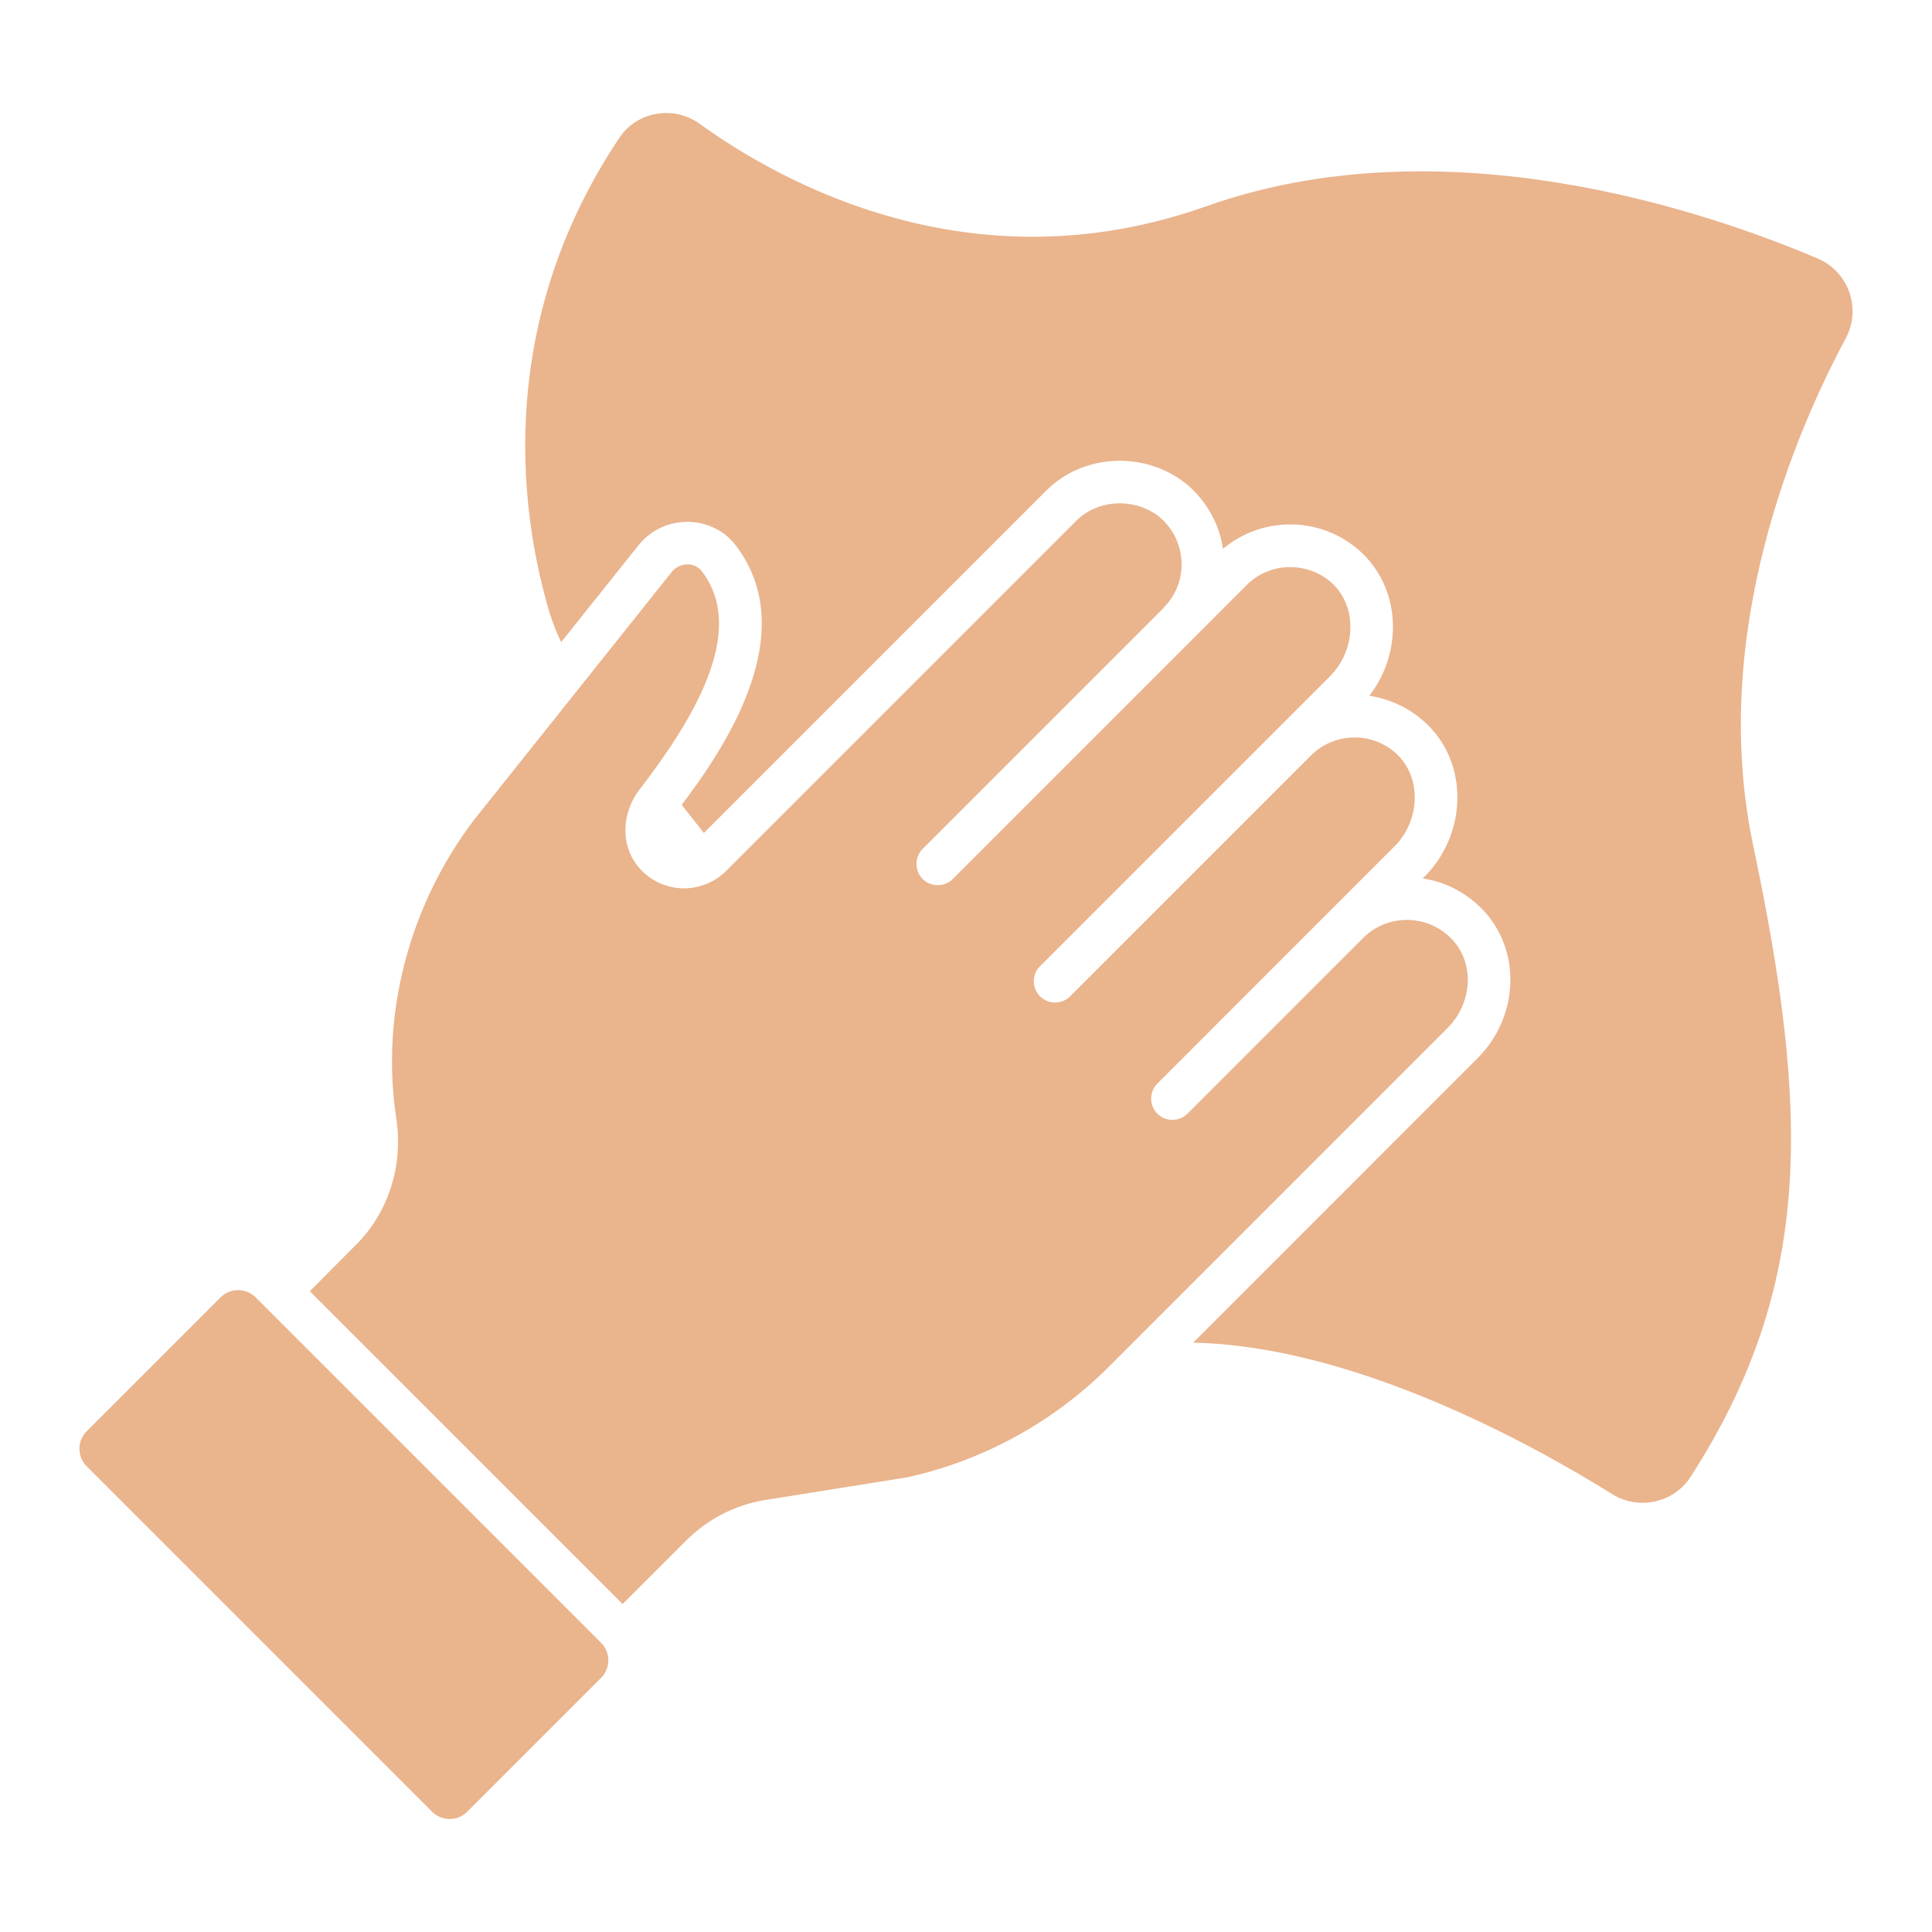
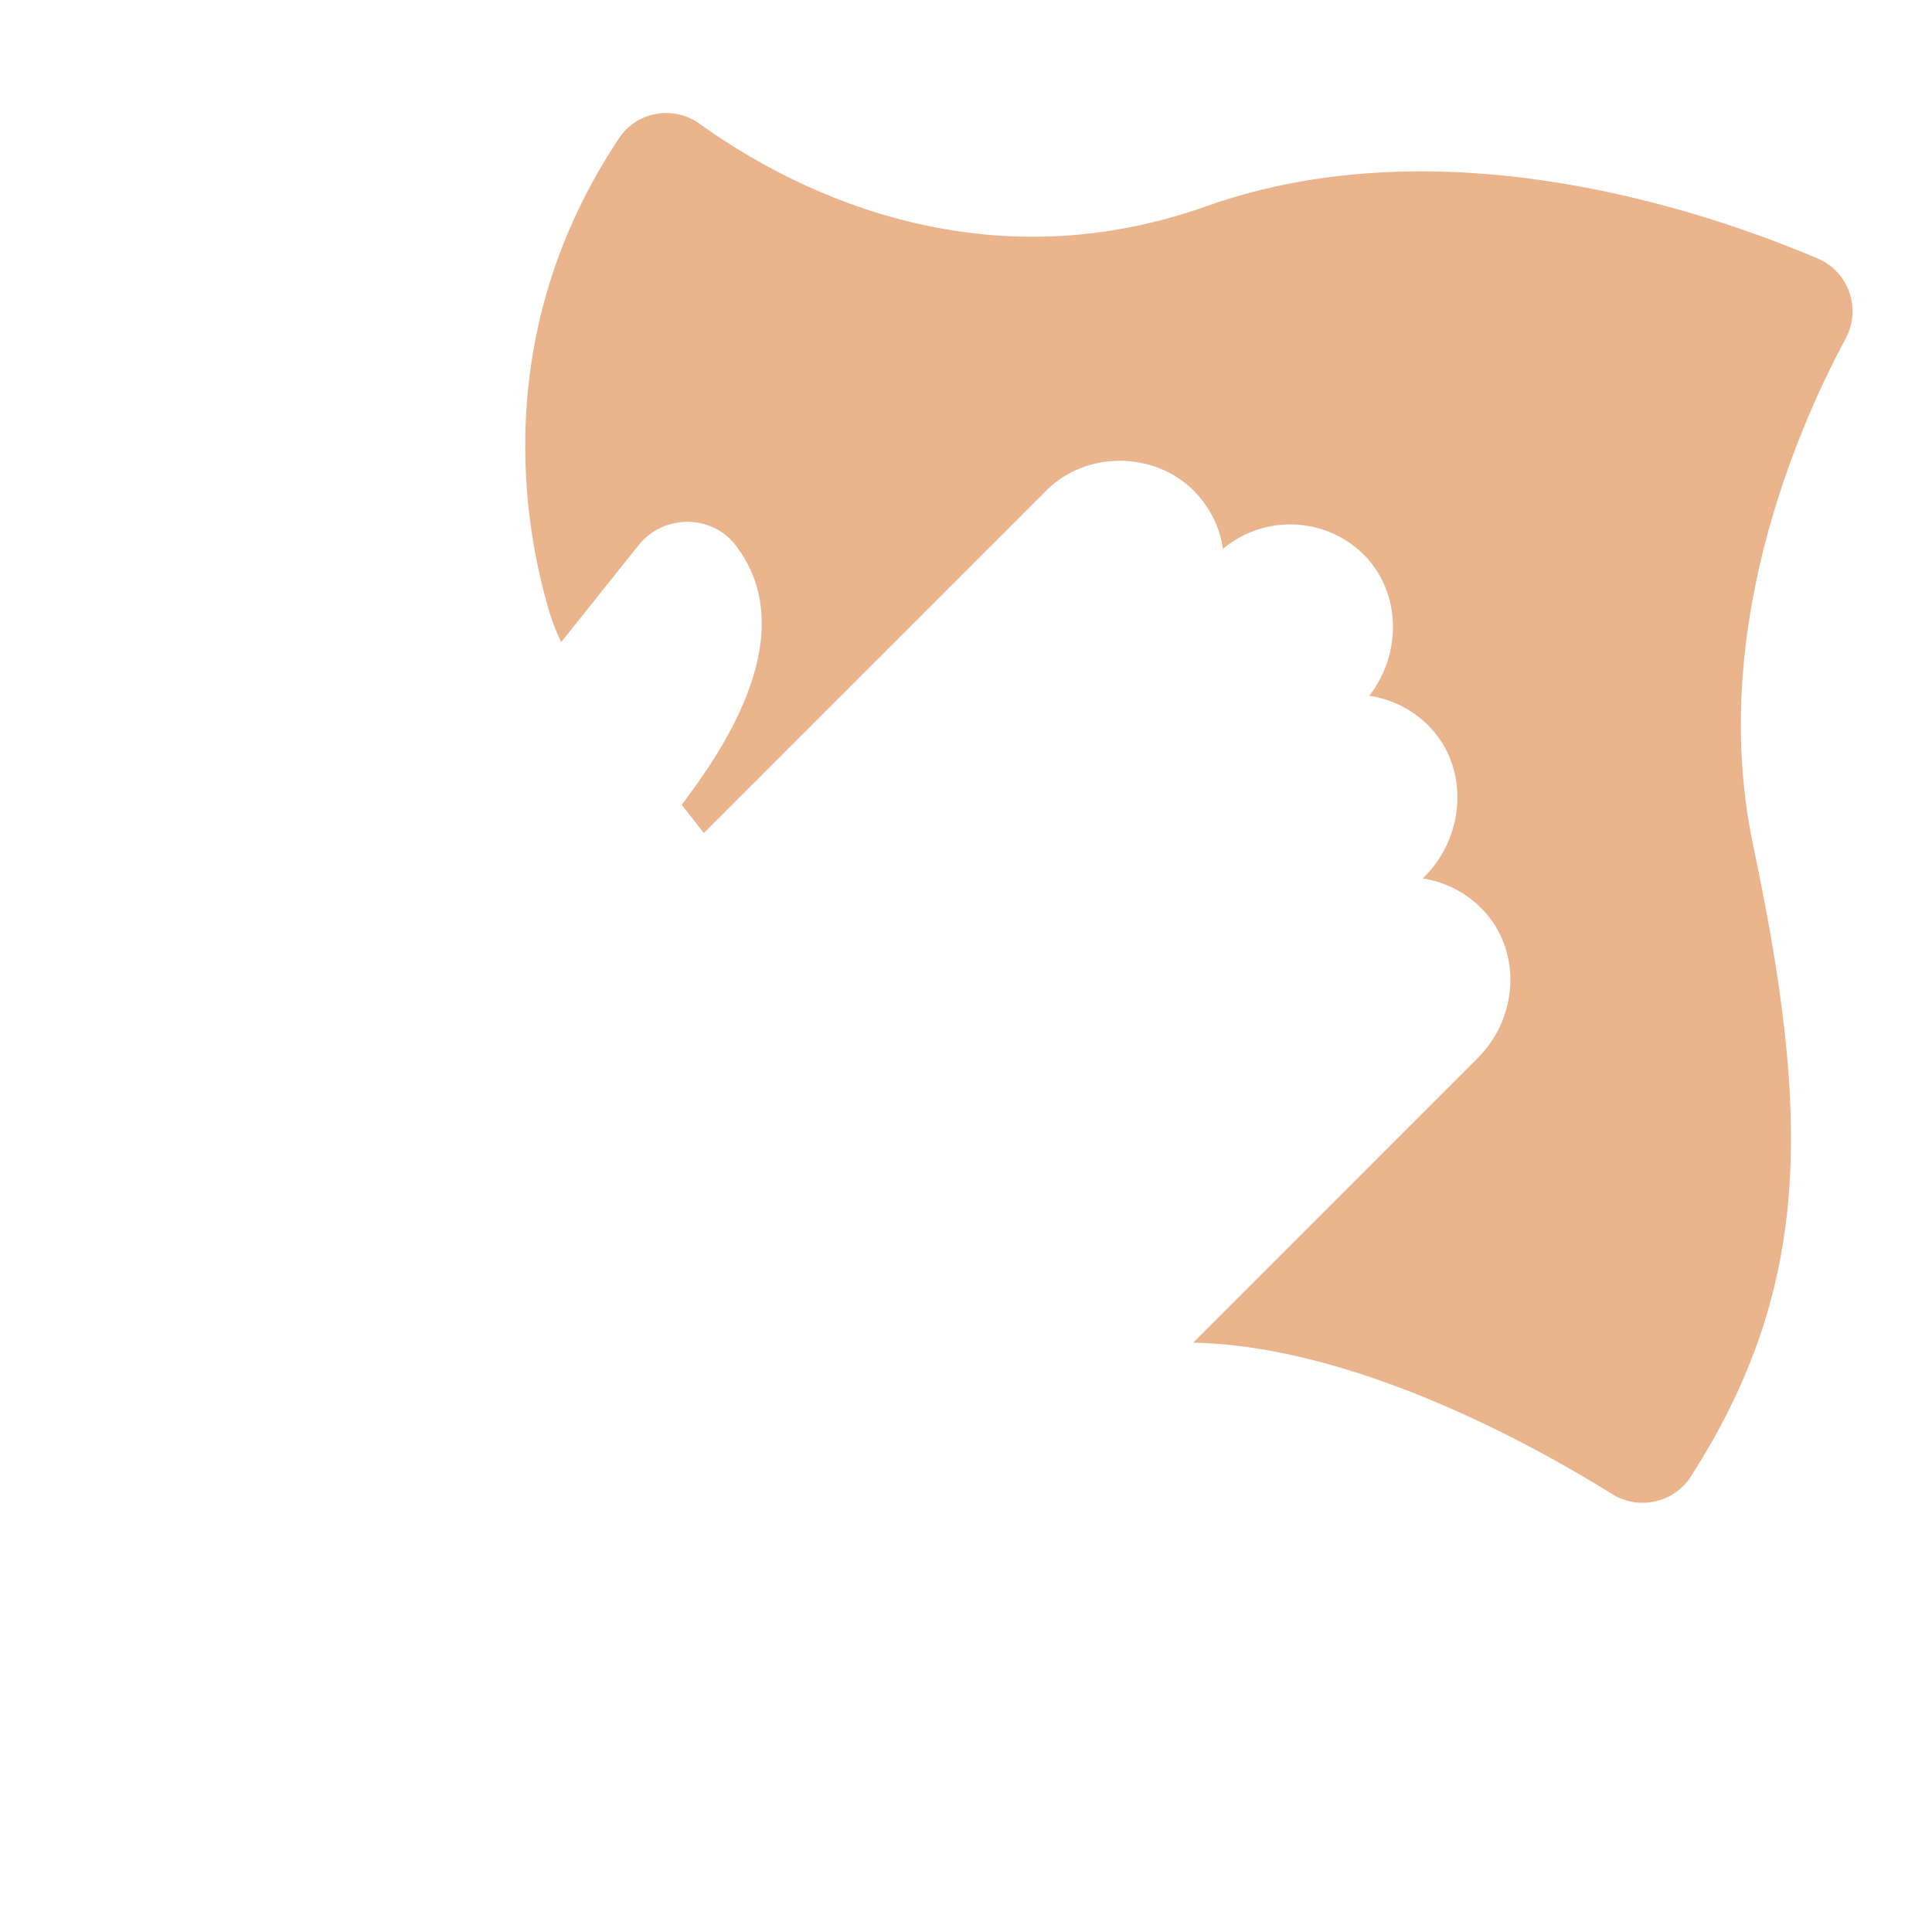
<svg xmlns="http://www.w3.org/2000/svg" width="40" height="40" viewBox="0 0 40 40" fill="none">
  <path d="M38.214 7.005C37.185 8.922 35.373 13.122 36.297 17.499C37.456 23.01 37.562 26.599 35.003 30.575C34.656 31.116 33.926 31.275 33.379 30.934C31.691 29.881 28.014 27.863 24.703 27.799L30.591 21.91C31.42 21.081 31.503 19.769 30.773 18.916C30.432 18.522 29.961 18.263 29.456 18.187L29.497 18.146C30.376 17.267 30.431 15.768 29.473 14.928C29.155 14.646 28.767 14.469 28.35 14.405C29.053 13.5 29.014 12.164 28.138 11.393C27.362 10.709 26.165 10.659 25.32 11.363C25.256 10.91 25.044 10.493 24.714 10.158C23.914 9.357 22.508 9.311 21.661 10.158L14.573 17.246L14.114 16.663C14.973 15.528 16.638 13.104 15.22 11.275C14.736 10.658 13.748 10.635 13.226 11.281L11.62 13.293C11.52 13.099 11.444 12.893 11.379 12.687C10.838 10.881 10.138 6.875 12.82 2.857C13.185 2.305 13.95 2.175 14.485 2.563C16.191 3.793 20.144 5.987 24.979 4.269C29.873 2.534 35.267 4.346 37.632 5.352C38.273 5.622 38.544 6.387 38.214 7.005Z" fill="#EAB48D" />
-   <path d="M30.103 19.493C29.604 18.915 28.736 18.906 28.226 19.416L24.585 23.058C24.414 23.228 24.132 23.228 23.962 23.058C23.791 22.887 23.791 22.605 23.962 22.434C25.883 20.512 27.487 18.909 28.873 17.522C29.409 16.987 29.444 16.075 28.891 15.587C28.385 15.14 27.614 15.169 27.144 15.64L22.156 20.628C21.985 20.799 21.703 20.799 21.532 20.628C21.361 20.457 21.361 20.175 21.532 20.005L27.544 13.993C28.073 13.457 28.114 12.552 27.561 12.057C27.067 11.628 26.297 11.628 25.814 12.11C23.597 14.328 21.971 15.954 19.726 18.199C19.556 18.369 19.273 18.369 19.103 18.199C18.932 18.028 18.932 17.746 19.103 17.575L24.091 12.587V12.581C24.591 12.087 24.585 11.281 24.091 10.781C23.626 10.316 22.779 10.287 22.285 10.781L15.032 18.034C14.514 18.546 13.656 18.51 13.191 17.916C12.838 17.463 12.885 16.816 13.232 16.358C14.297 14.975 15.503 13.081 14.526 11.822C14.373 11.628 14.067 11.646 13.914 11.834L9.814 16.975C8.467 18.752 7.879 21.005 8.203 23.146C8.356 24.122 8.044 25.099 7.379 25.763L6.414 26.734L12.891 33.21L14.209 31.893C14.65 31.452 15.22 31.157 15.832 31.058L18.779 30.587C20.356 30.24 21.808 29.446 22.962 28.293L29.967 21.287C30.473 20.781 30.532 19.993 30.103 19.493Z" fill="#EAB48D" />
-   <path d="M12.443 34.74L9.674 37.509C9.473 37.711 9.146 37.711 8.945 37.509L1.796 30.36C1.594 30.159 1.594 29.832 1.796 29.631L4.565 26.862C4.766 26.66 5.093 26.66 5.294 26.862L12.443 34.011C12.645 34.212 12.645 34.539 12.443 34.74Z" fill="#EAB48D" />
</svg>